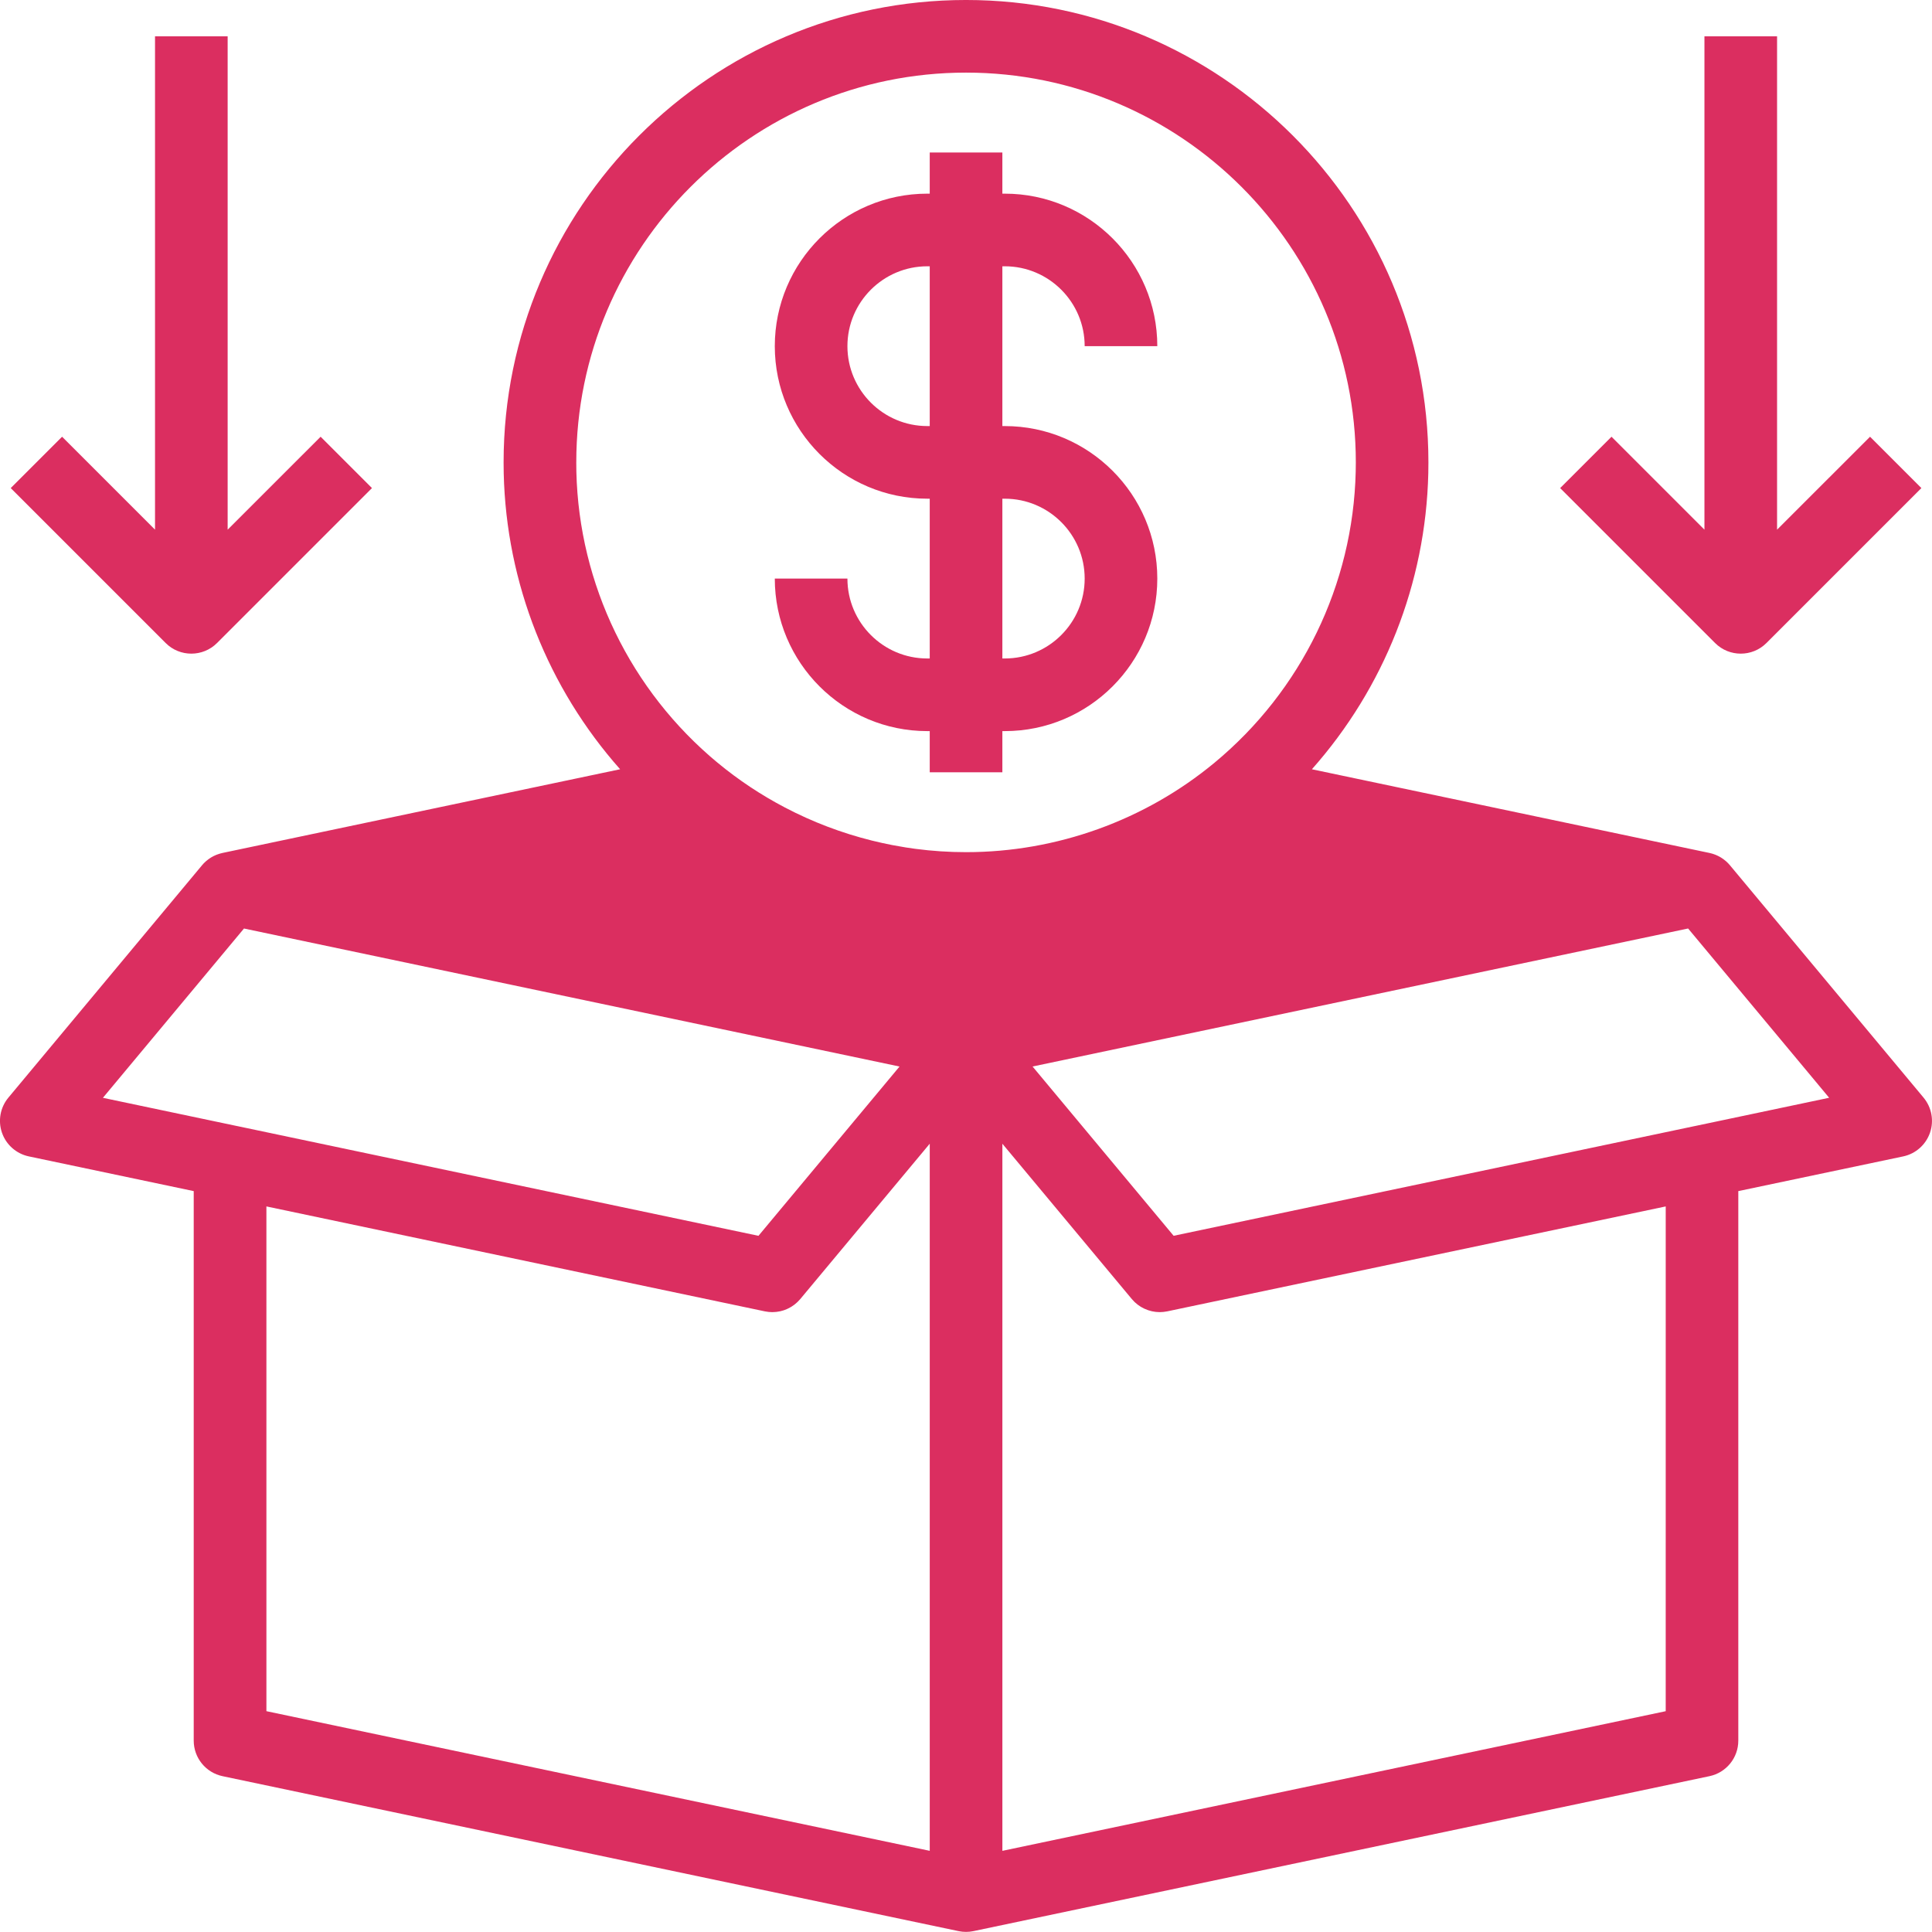
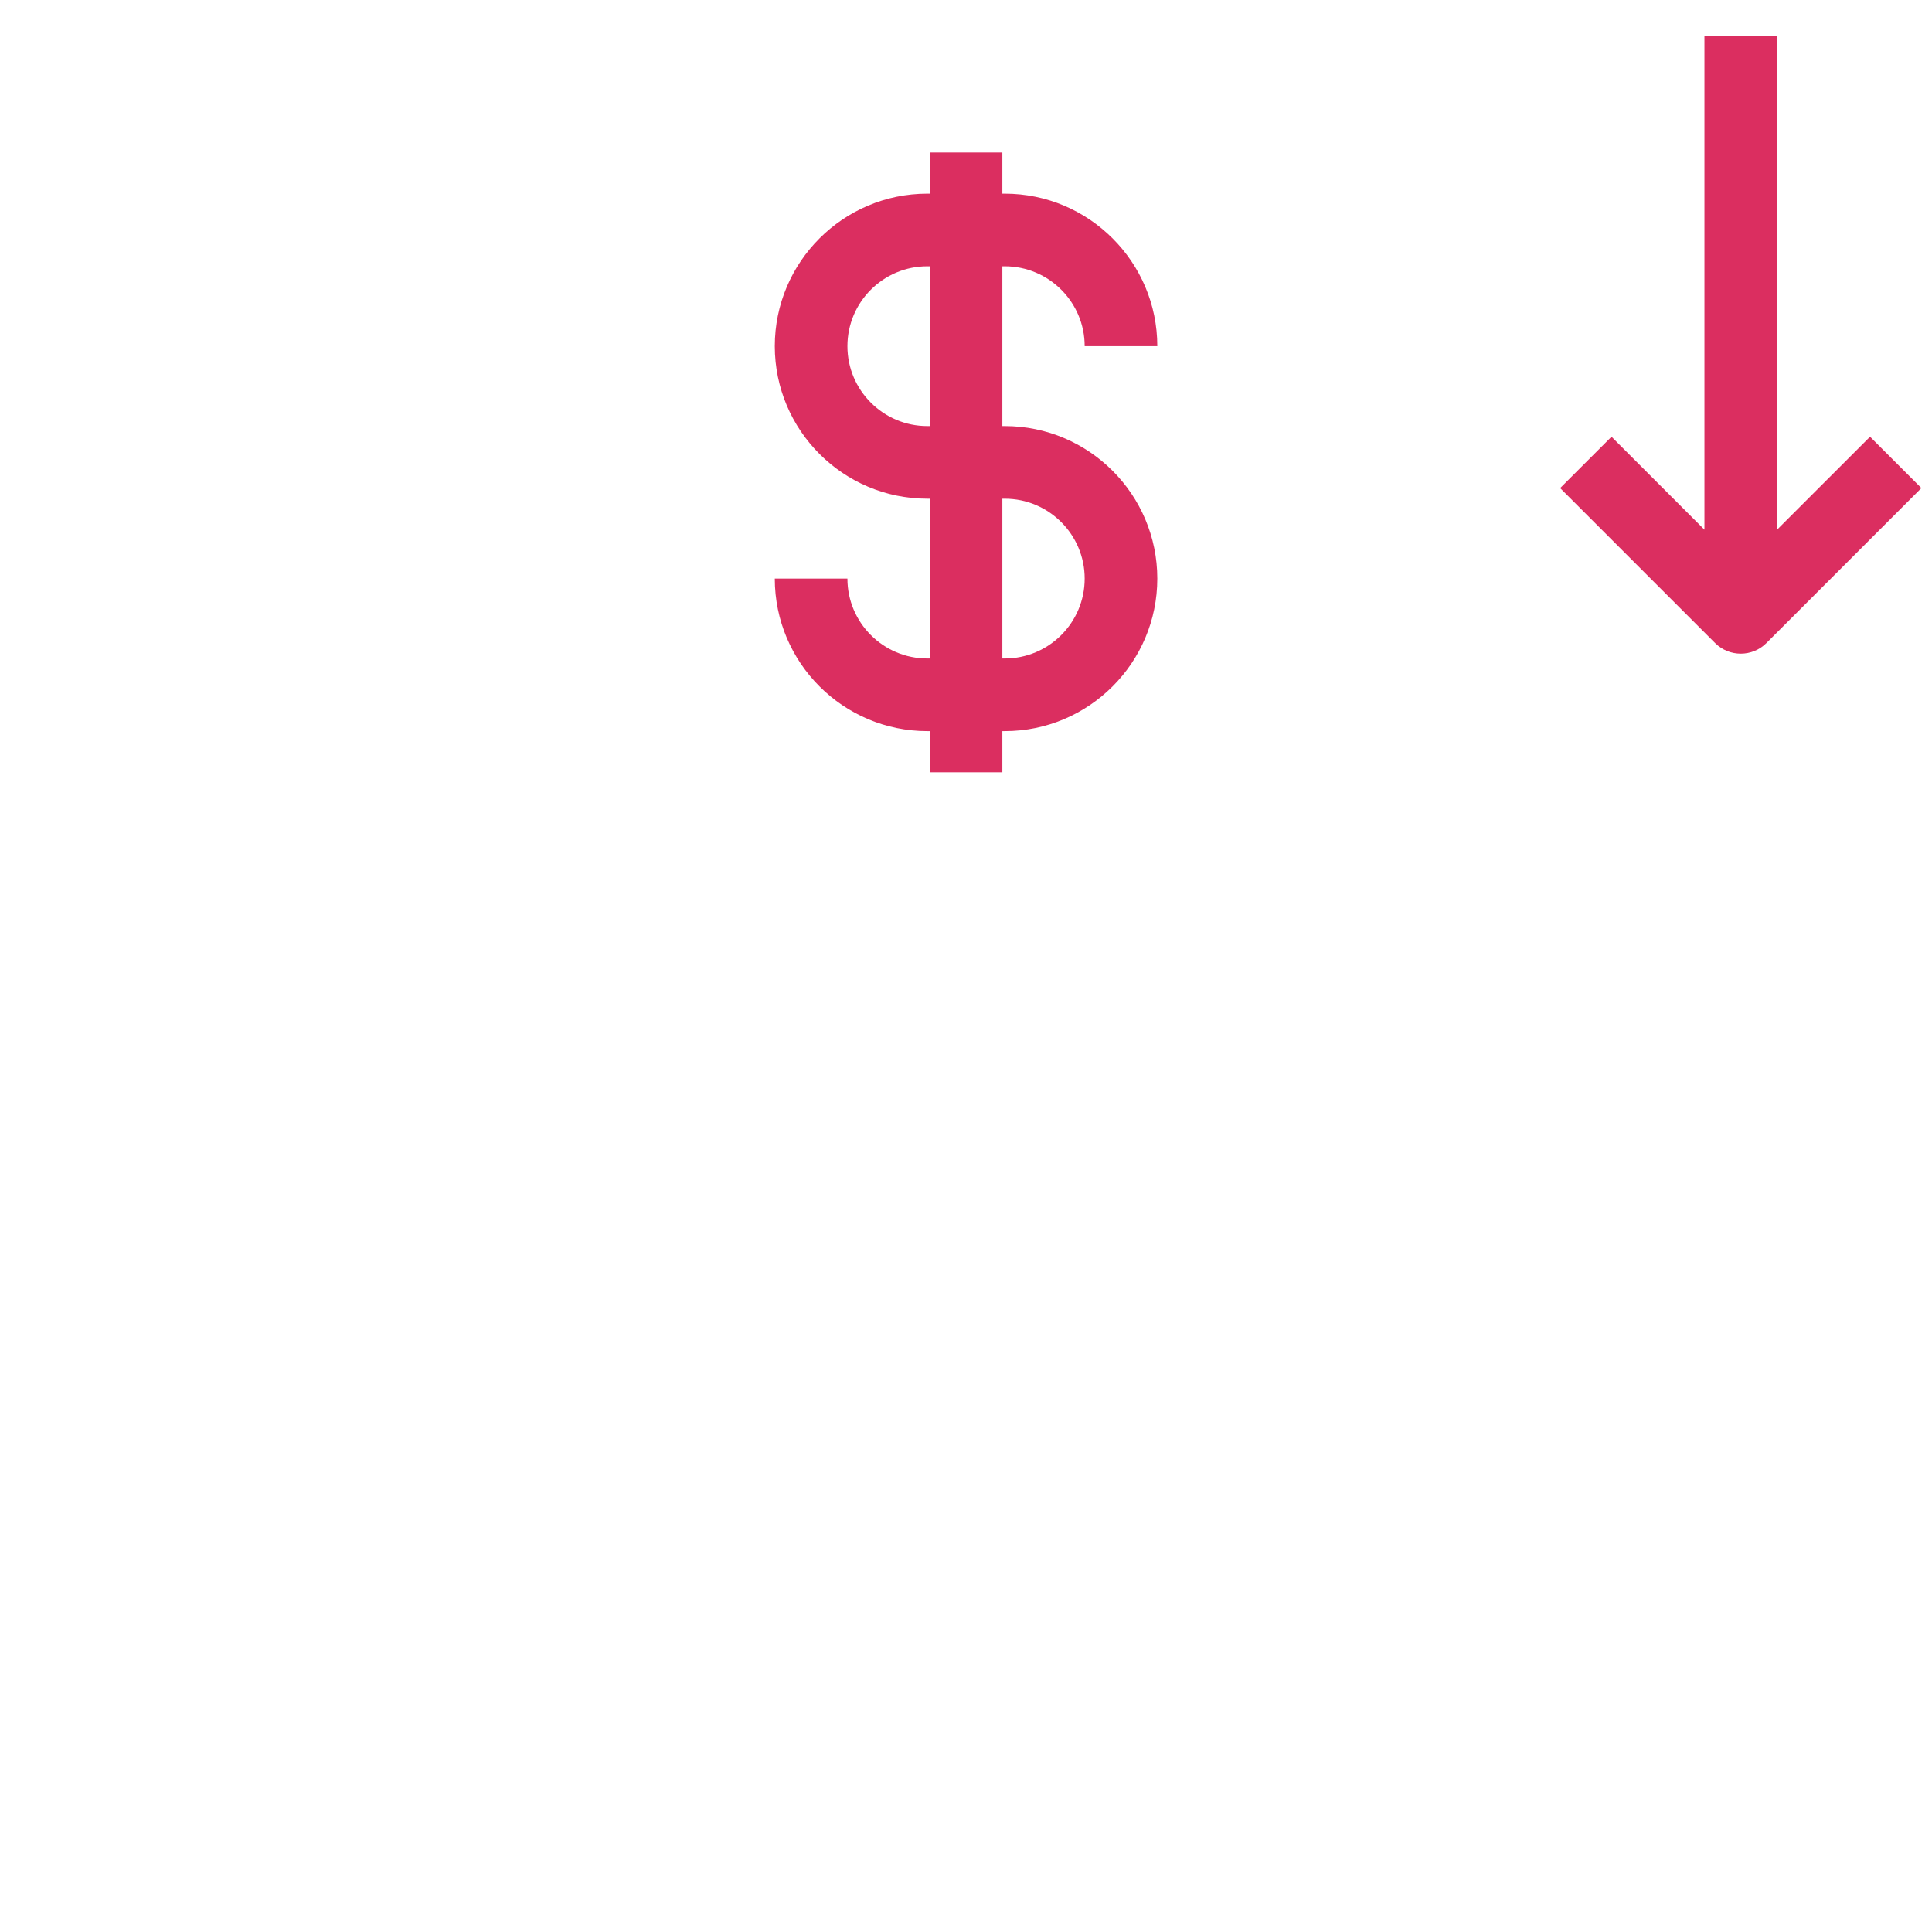
<svg xmlns="http://www.w3.org/2000/svg" version="1.1" viewBox="132.38 132.43 935.19 935.14">
  <path d="m581.25 451.17c-21.328 0-38.672-17.344-38.672-38.672h-35.156c0 40.711 33.117 73.828 73.828 73.828h1.172v19.922h35.156v-19.922h1.172c40.711 0 73.828-33.117 73.828-73.828s-33.117-73.828-73.828-73.828h-1.172v-77.344h1.172c21.328 0 38.672 17.344 38.672 38.672h35.156c0-40.711-33.117-73.828-73.828-73.828h-1.172v-19.922h-35.156v19.922h-1.172c-40.711 0-73.828 33.117-73.828 73.828s33.117 73.828 73.828 73.828h1.172v77.344zm0-112.5c-21.328 0-38.672-17.344-38.672-38.672s17.344-38.672 38.672-38.672h1.172v77.344zm36.328 35.156h1.172c21.328 0 38.672 17.344 38.672 38.672s-17.344 38.672-38.672 38.672h-1.172z" fill="#db2e60" />
-   <path d="m1063.5 663.75-93.75-112.5c-0.258-0.316-0.539-0.621-0.82-0.914l-0.082-0.082c-0.293-0.293-0.586-0.586-0.891-0.855-0.117-0.105-0.234-0.199-0.352-0.293-0.234-0.199-0.457-0.387-0.703-0.562l-0.422-0.316c-0.234-0.164-0.457-0.316-0.691-0.469-0.152-0.094-0.305-0.199-0.457-0.293-0.293-0.176-0.586-0.34-0.879-0.492-0.188-0.105-0.387-0.199-0.586-0.293-0.293-0.141-0.586-0.27-0.879-0.398-0.176-0.07-0.363-0.141-0.551-0.211-0.246-0.094-0.504-0.188-0.75-0.27-0.188-0.059-0.375-0.117-0.562-0.176-0.293-0.082-0.586-0.152-0.879-0.223-0.129-0.023-0.246-0.07-0.375-0.094l-192.46-40.512c34.91-39.34 55.102-89.953 56.344-143.23 0.035-1.758 0.059-3.527 0.059-5.309 0-123.42-100.41-223.83-223.83-223.83s-223.83 100.41-223.83 223.83c0 1.781 0.023 3.551 0.059 5.332 1.254 53.25 21.445 103.86 56.344 143.2l-192.46 40.512c-0.105 0.023-0.199 0.059-0.305 0.082-0.328 0.07-0.645 0.152-0.961 0.246-0.176 0.047-0.34 0.105-0.516 0.164-0.27 0.094-0.539 0.188-0.809 0.281-0.164 0.059-0.34 0.129-0.504 0.188-0.328 0.141-0.656 0.281-0.984 0.445-0.141 0.07-0.281 0.141-0.422 0.211-0.328 0.176-0.656 0.352-0.973 0.539-0.141 0.082-0.281 0.176-0.422 0.27-0.246 0.164-0.492 0.316-0.727 0.492-0.141 0.094-0.27 0.199-0.41 0.305-0.246 0.188-0.48 0.375-0.715 0.574-0.105 0.094-0.223 0.188-0.34 0.281-0.316 0.281-0.609 0.562-0.914 0.867l-0.07 0.07c-0.281 0.293-0.551 0.598-0.82 0.914l-93.75 112.5c-3.949 4.734-5.121 11.191-3.106 17.016 2.027 5.824 6.949 10.16 12.984 11.438l79.828 16.805v266c0 8.309 5.824 15.492 13.957 17.203l356.25 75c0.094 0.023 0.188 0.023 0.281 0.047 0.375 0.07 0.762 0.129 1.137 0.176 0.176 0.023 0.352 0.047 0.539 0.07 0.551 0.047 1.113 0.082 1.664 0.082s1.113-0.035 1.664-0.082c0.176-0.012 0.352-0.047 0.539-0.07 0.387-0.047 0.762-0.105 1.137-0.176 0.094-0.023 0.188-0.023 0.281-0.047l356.25-75c8.133-1.711 13.957-8.883 13.957-17.203v-266l79.793-16.793c6.035-1.266 10.957-5.613 12.984-11.438 2.027-5.824 0.844-12.281-3.106-17.016zm-652.17-307.5c0-104.04 84.633-188.67 188.67-188.67s188.67 84.633 188.67 188.67c0 1.523-0.023 3.035-0.059 4.512-1.277 54.609-26.203 105.96-68.367 140.88-33.691 27.902-76.395 43.277-120.25 43.277-8.227 0-16.406-0.539-24.492-1.605-1.57-0.211-3.129-0.434-4.699-0.68-2.215-0.352-4.418-0.738-6.609-1.16-3.246-0.633-6.481-1.348-9.691-2.144-14.637-3.633-28.793-9.012-42.141-16.008-11.543-6.047-22.488-13.289-32.613-21.68h-0.012c-42.164-34.922-67.078-86.262-68.367-140.85-0.023-1.512-0.047-3.023-0.047-4.547zm-160.85 225.63 317.32 66.809-68.285 81.938-252.15-53.086h-0.035l-65.133-13.711zm10.852 134.52 241.3 50.801c0.527 0.117 1.066 0.188 1.594 0.246 0.141 0.012 0.281 0.035 0.422 0.047 0.516 0.047 1.043 0.082 1.559 0.082h0.035c0.047 0 0.094-0.012 0.129-0.012 0.516 0 1.02-0.035 1.535-0.082 0.152-0.012 0.293-0.023 0.434-0.047 0.527-0.059 1.043-0.152 1.559-0.258 0.141-0.035 0.281-0.07 0.41-0.094 0.457-0.105 0.902-0.234 1.348-0.375 0.094-0.035 0.199-0.059 0.293-0.094 0.504-0.176 0.996-0.375 1.488-0.598 0.141-0.059 0.27-0.117 0.398-0.188 0.48-0.234 0.961-0.48 1.43-0.762 0.082-0.047 0.164-0.105 0.246-0.152 0.422-0.258 0.832-0.539 1.23-0.844 0.094-0.07 0.188-0.129 0.27-0.199 0.434-0.34 0.855-0.703 1.266-1.09 0.094-0.082 0.176-0.176 0.27-0.258 0.41-0.41 0.82-0.832 1.195-1.277l62.684-75.199v342.28l-321.09-67.594zm677.34 244.34-321.09 67.594v-342.28l62.672 75.199c0.375 0.457 0.785 0.879 1.195 1.289 0.082 0.082 0.176 0.164 0.258 0.246 0.41 0.387 0.832 0.75 1.277 1.09 0.082 0.07 0.164 0.129 0.258 0.188 0.41 0.305 0.832 0.598 1.266 0.867 0.07 0.047 0.141 0.094 0.211 0.129 0.469 0.281 0.961 0.539 1.453 0.773 0.117 0.059 0.246 0.117 0.363 0.164 0.504 0.223 1.008 0.434 1.523 0.609 0.07 0.023 0.152 0.047 0.223 0.07 0.48 0.152 0.961 0.293 1.441 0.41 0.117 0.023 0.234 0.059 0.352 0.082 0.527 0.117 1.066 0.199 1.605 0.27 0.129 0.012 0.246 0.023 0.375 0.035 0.539 0.047 1.078 0.082 1.629 0.094h0.07 0.023c0.527 0 1.066-0.035 1.594-0.082 0.129-0.012 0.258-0.023 0.398-0.047 0.539-0.059 1.078-0.141 1.617-0.246l241.29-50.789zm13.992-283.21h-0.035l-252.15 53.086-68.285-81.938 317.32-66.809 68.273 81.938z" fill="#db2e60" />
  <path d="m975 448.83c4.5 0 9-1.711 12.434-5.144l75-75-24.855-24.855-45 44.988v-238.82h-35.156v238.82l-44.988-44.988-24.855 24.855 75 75c3.422 3.434 7.922 5.144 12.422 5.144z" fill="#db2e60" />
-   <path d="m225 448.83c4.5 0 9-1.711 12.434-5.144l75-75-24.855-24.855-45 44.988v-238.82h-35.156v238.82l-44.988-44.988-24.855 24.855 75 75c3.422 3.434 7.922 5.144 12.422 5.144z" fill="#db2e60" />
</svg>